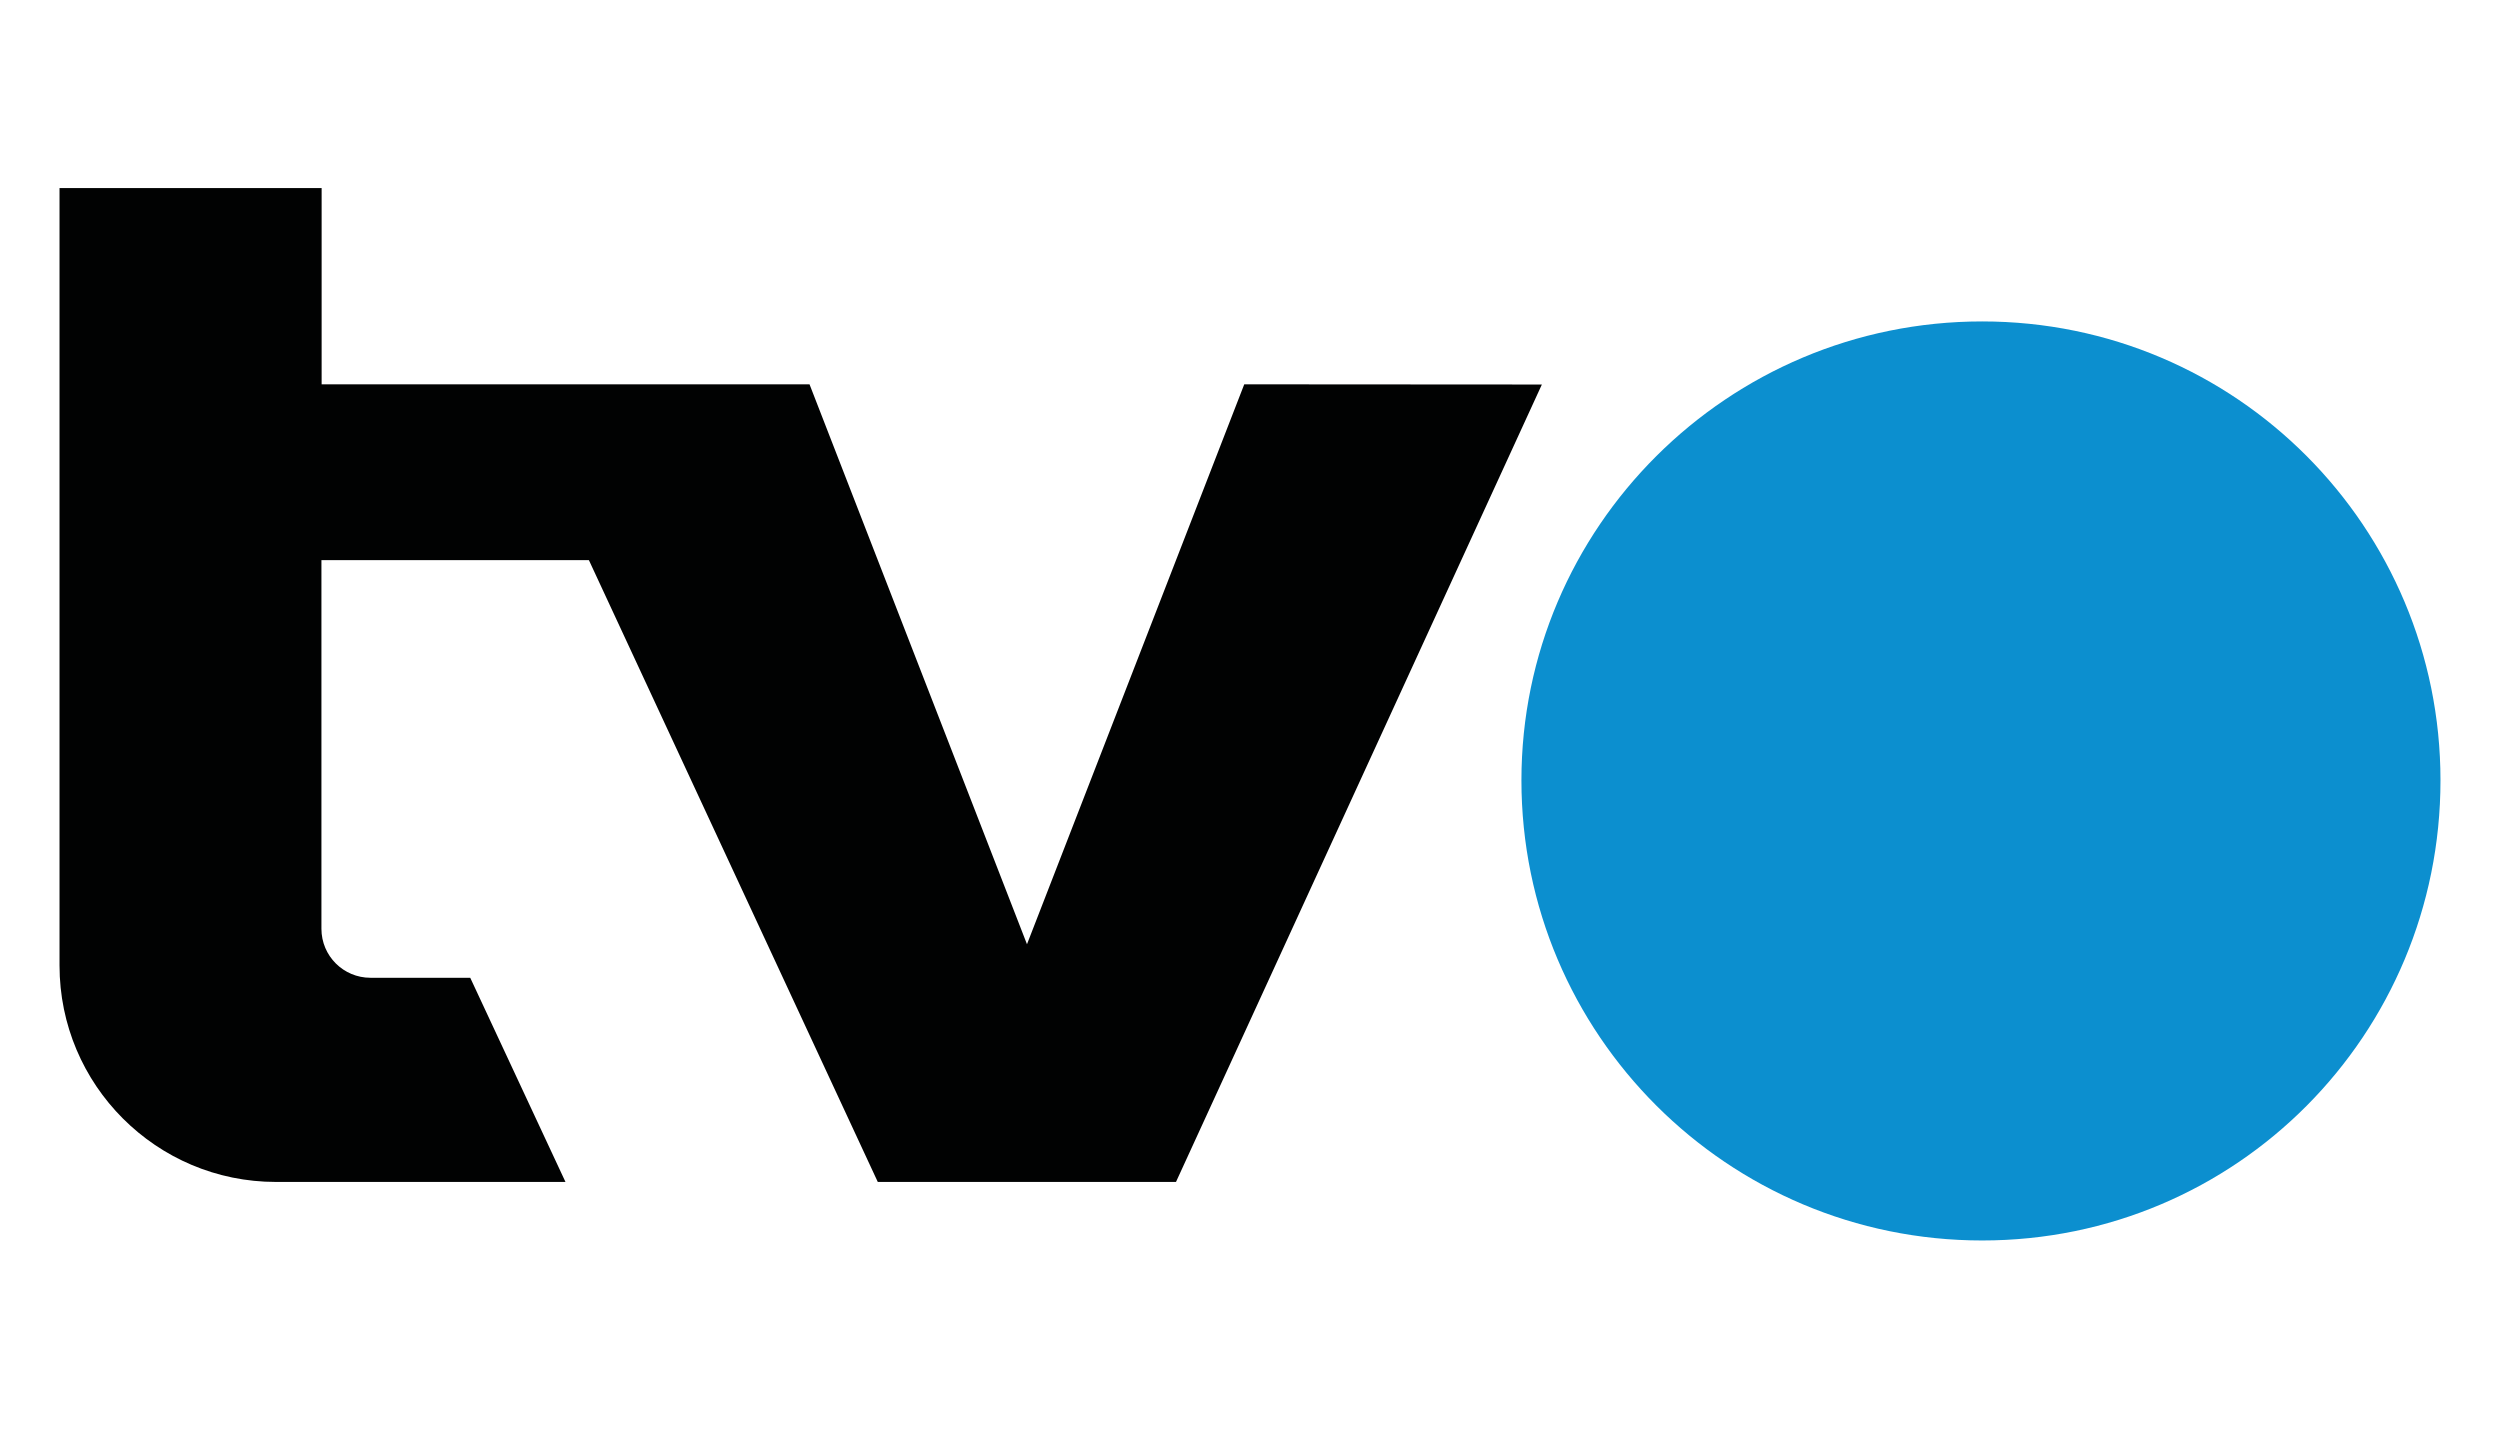
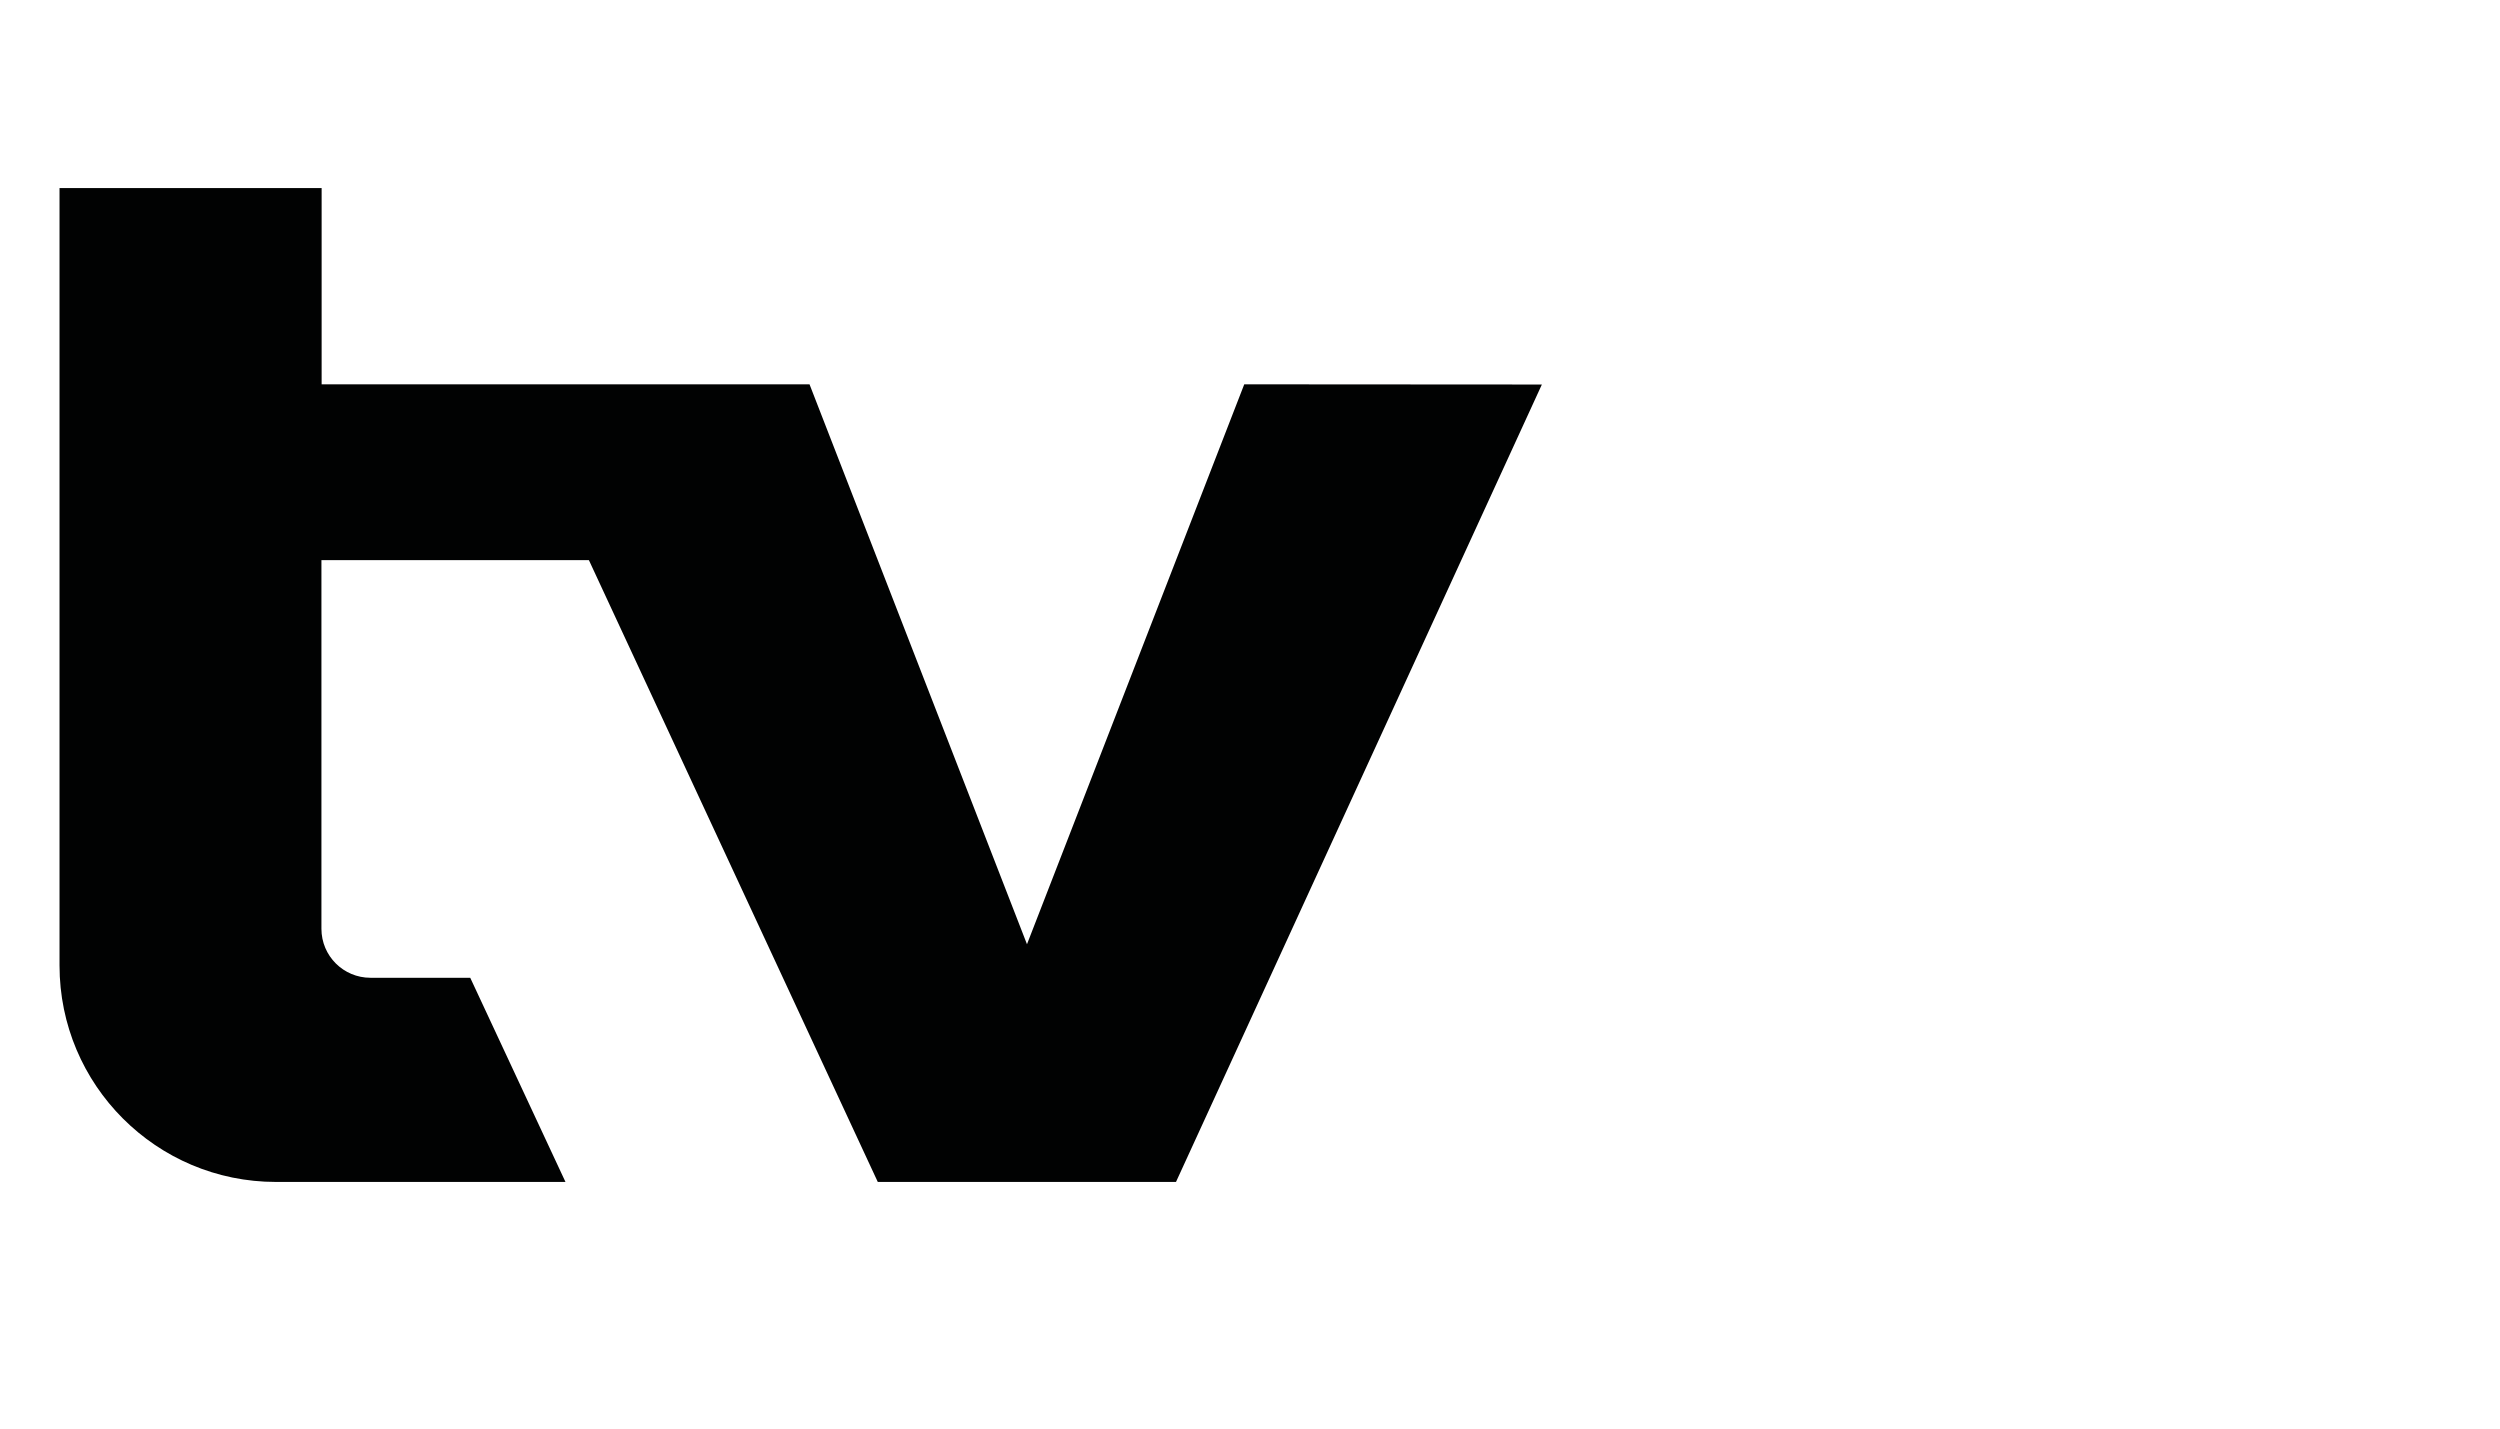
<svg xmlns="http://www.w3.org/2000/svg" version="1.0" x="0px" y="0px" viewBox="0 0 1260 720" enable-background="new 0 0 1260 720" xml:space="preserve">
  <g id="Logo">
    <g>
      <g>
-         <path fill="#0C8FCF" d="M999,625.2c128.2,0,231-103.8,231-231.9c0-127.5-102.9-231.3-231-231.3c-128.2,0-232.2,103.8-232.2,231.3     C766.8,521.3,870.8,625.2,999,625.2L999,625.2L999,625.2z" />
-       </g>
+         </g>
      <path fill="#010202" d="M627.1,193.7L517.6,475.9L408,193.7H277.7H162.1V94.8H30V120v73.8v88.5v204.3    c0,60.2,48.8,109.1,109.1,109.1c23.3,0,145.9,0,145.9,0l-48-102.9c0,0-33.6,0-50.3,0c-13.6,0-24.7-11-24.7-24.7V282.3h134.8    l145.6,313.4h150.3l184.4-401.9L627.1,193.7L627.1,193.7L627.1,193.7z" />
    </g>
  </g>
  <g id="onblack">
</g>
  <g id="img">
</g>
  <g id="Hilfslinien">
</g>
  <g id="Description">
</g>
</svg>